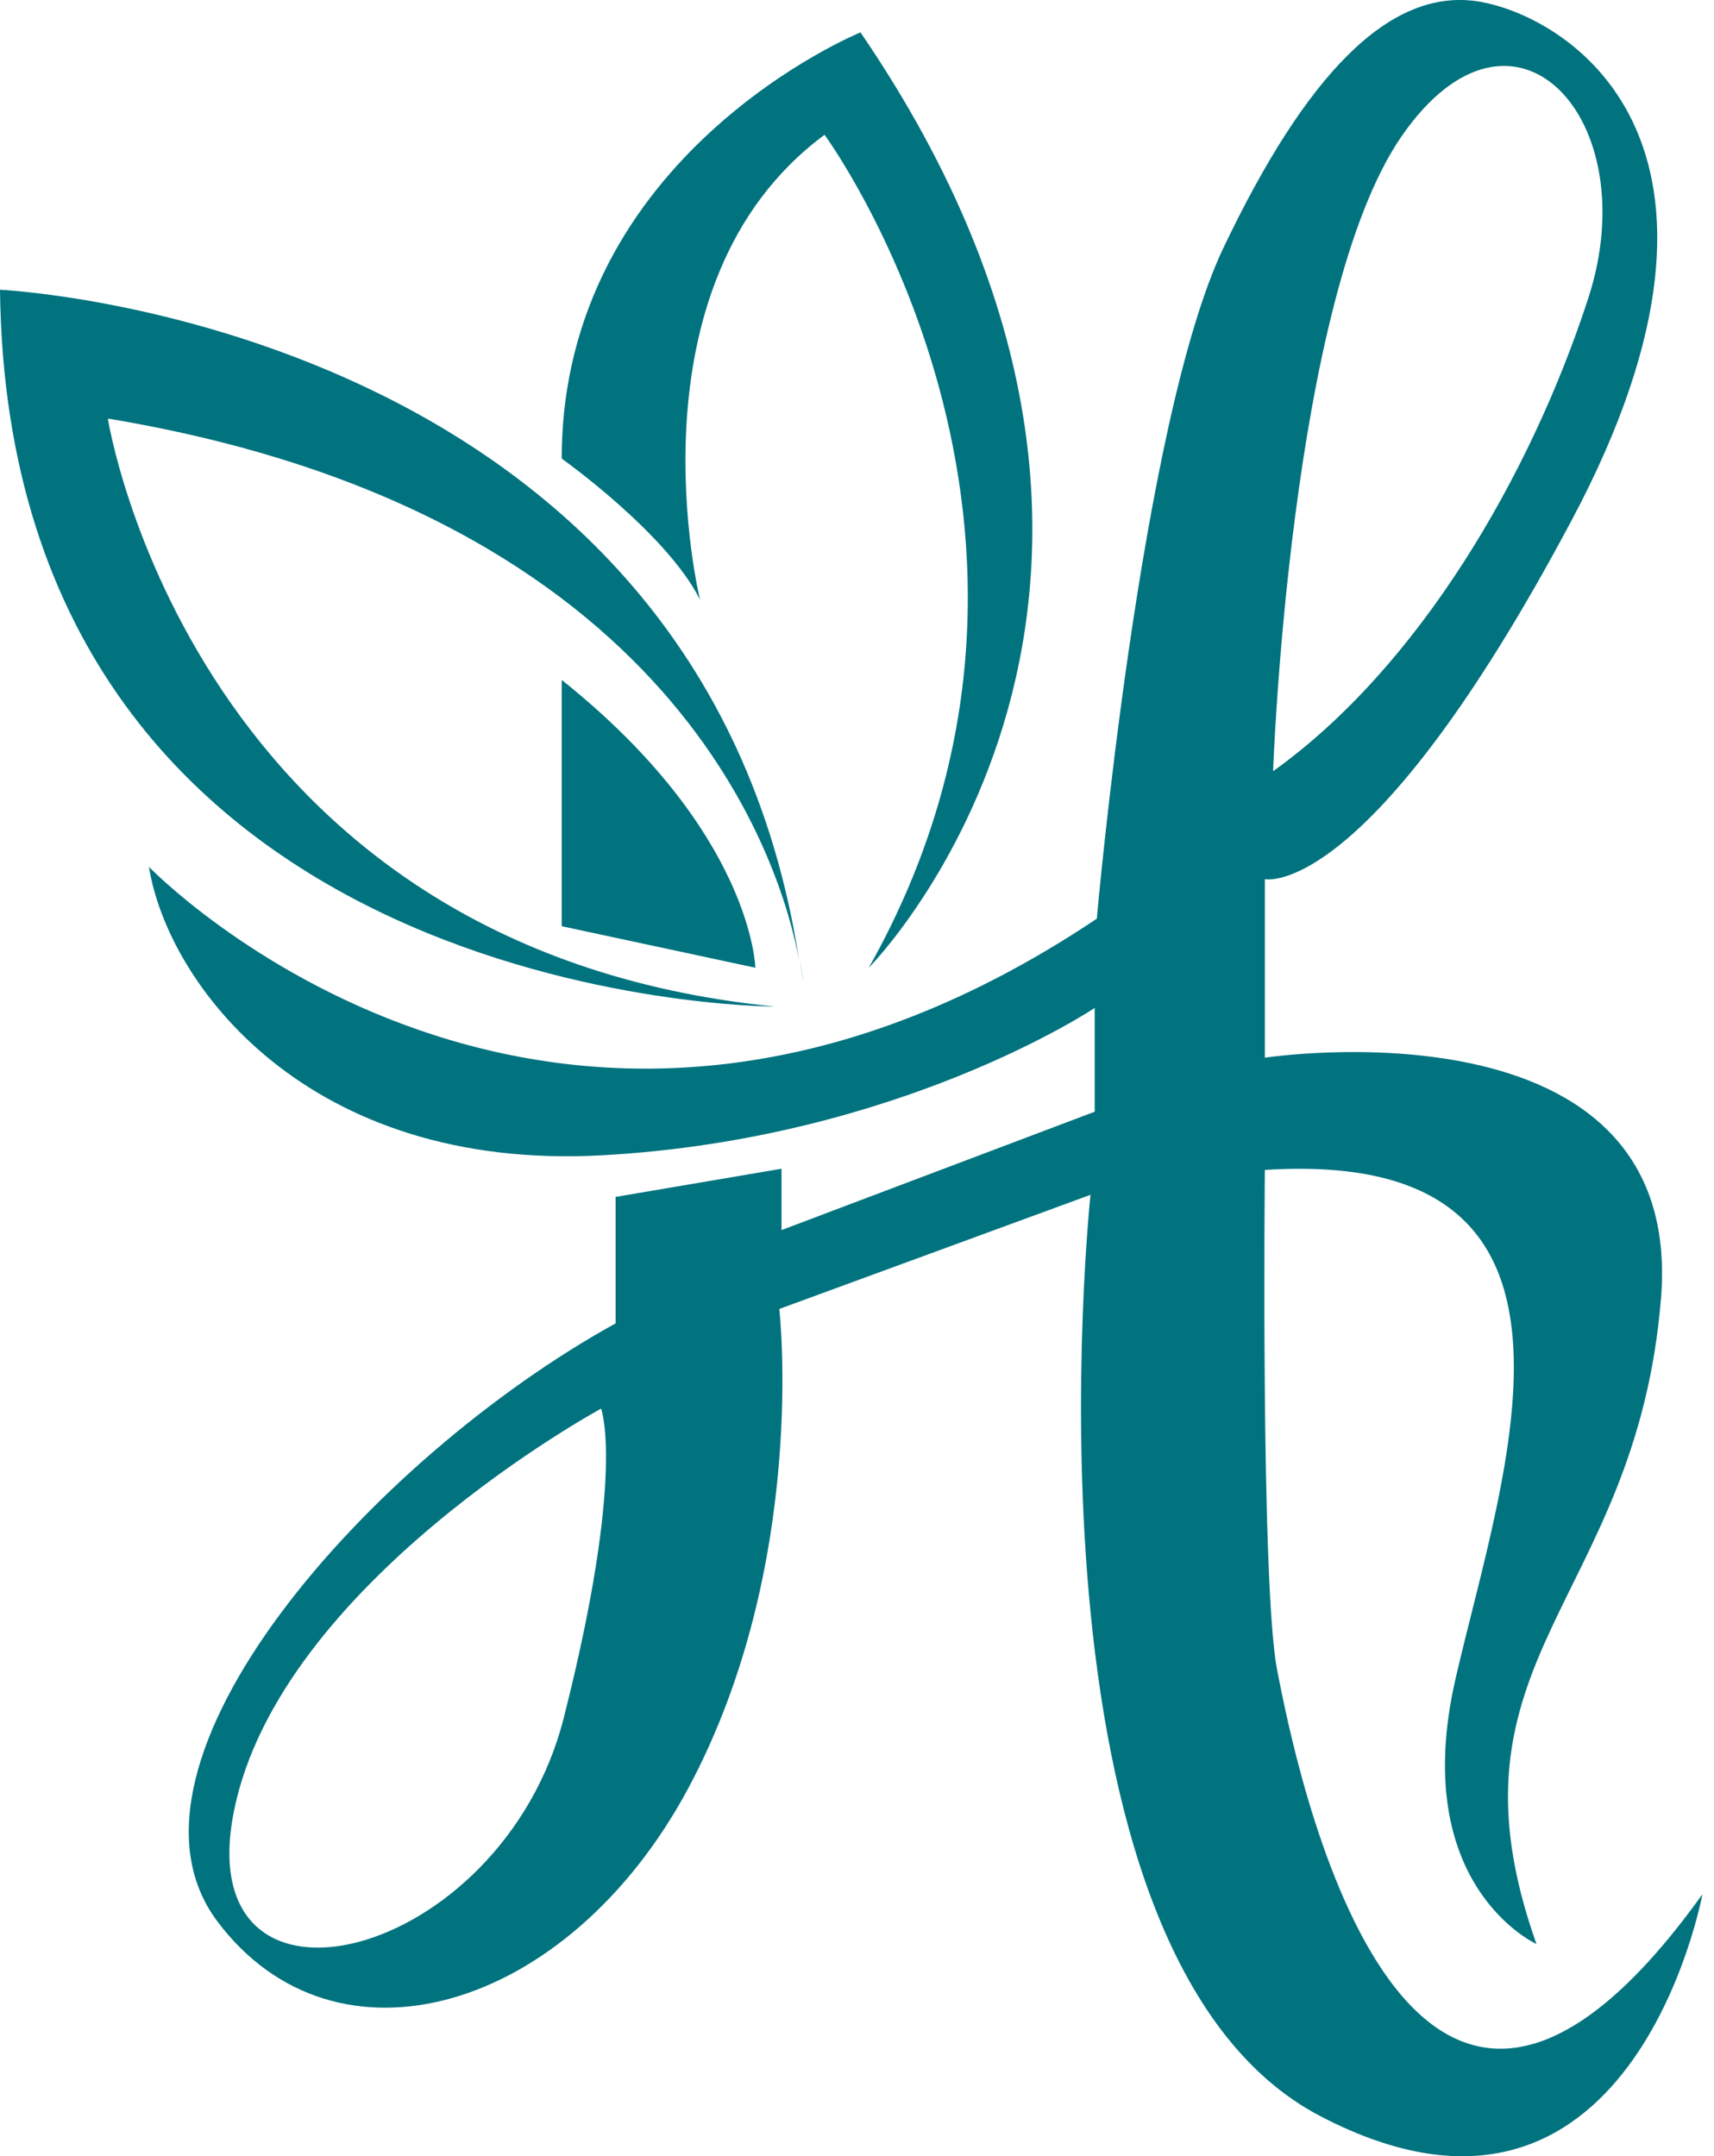
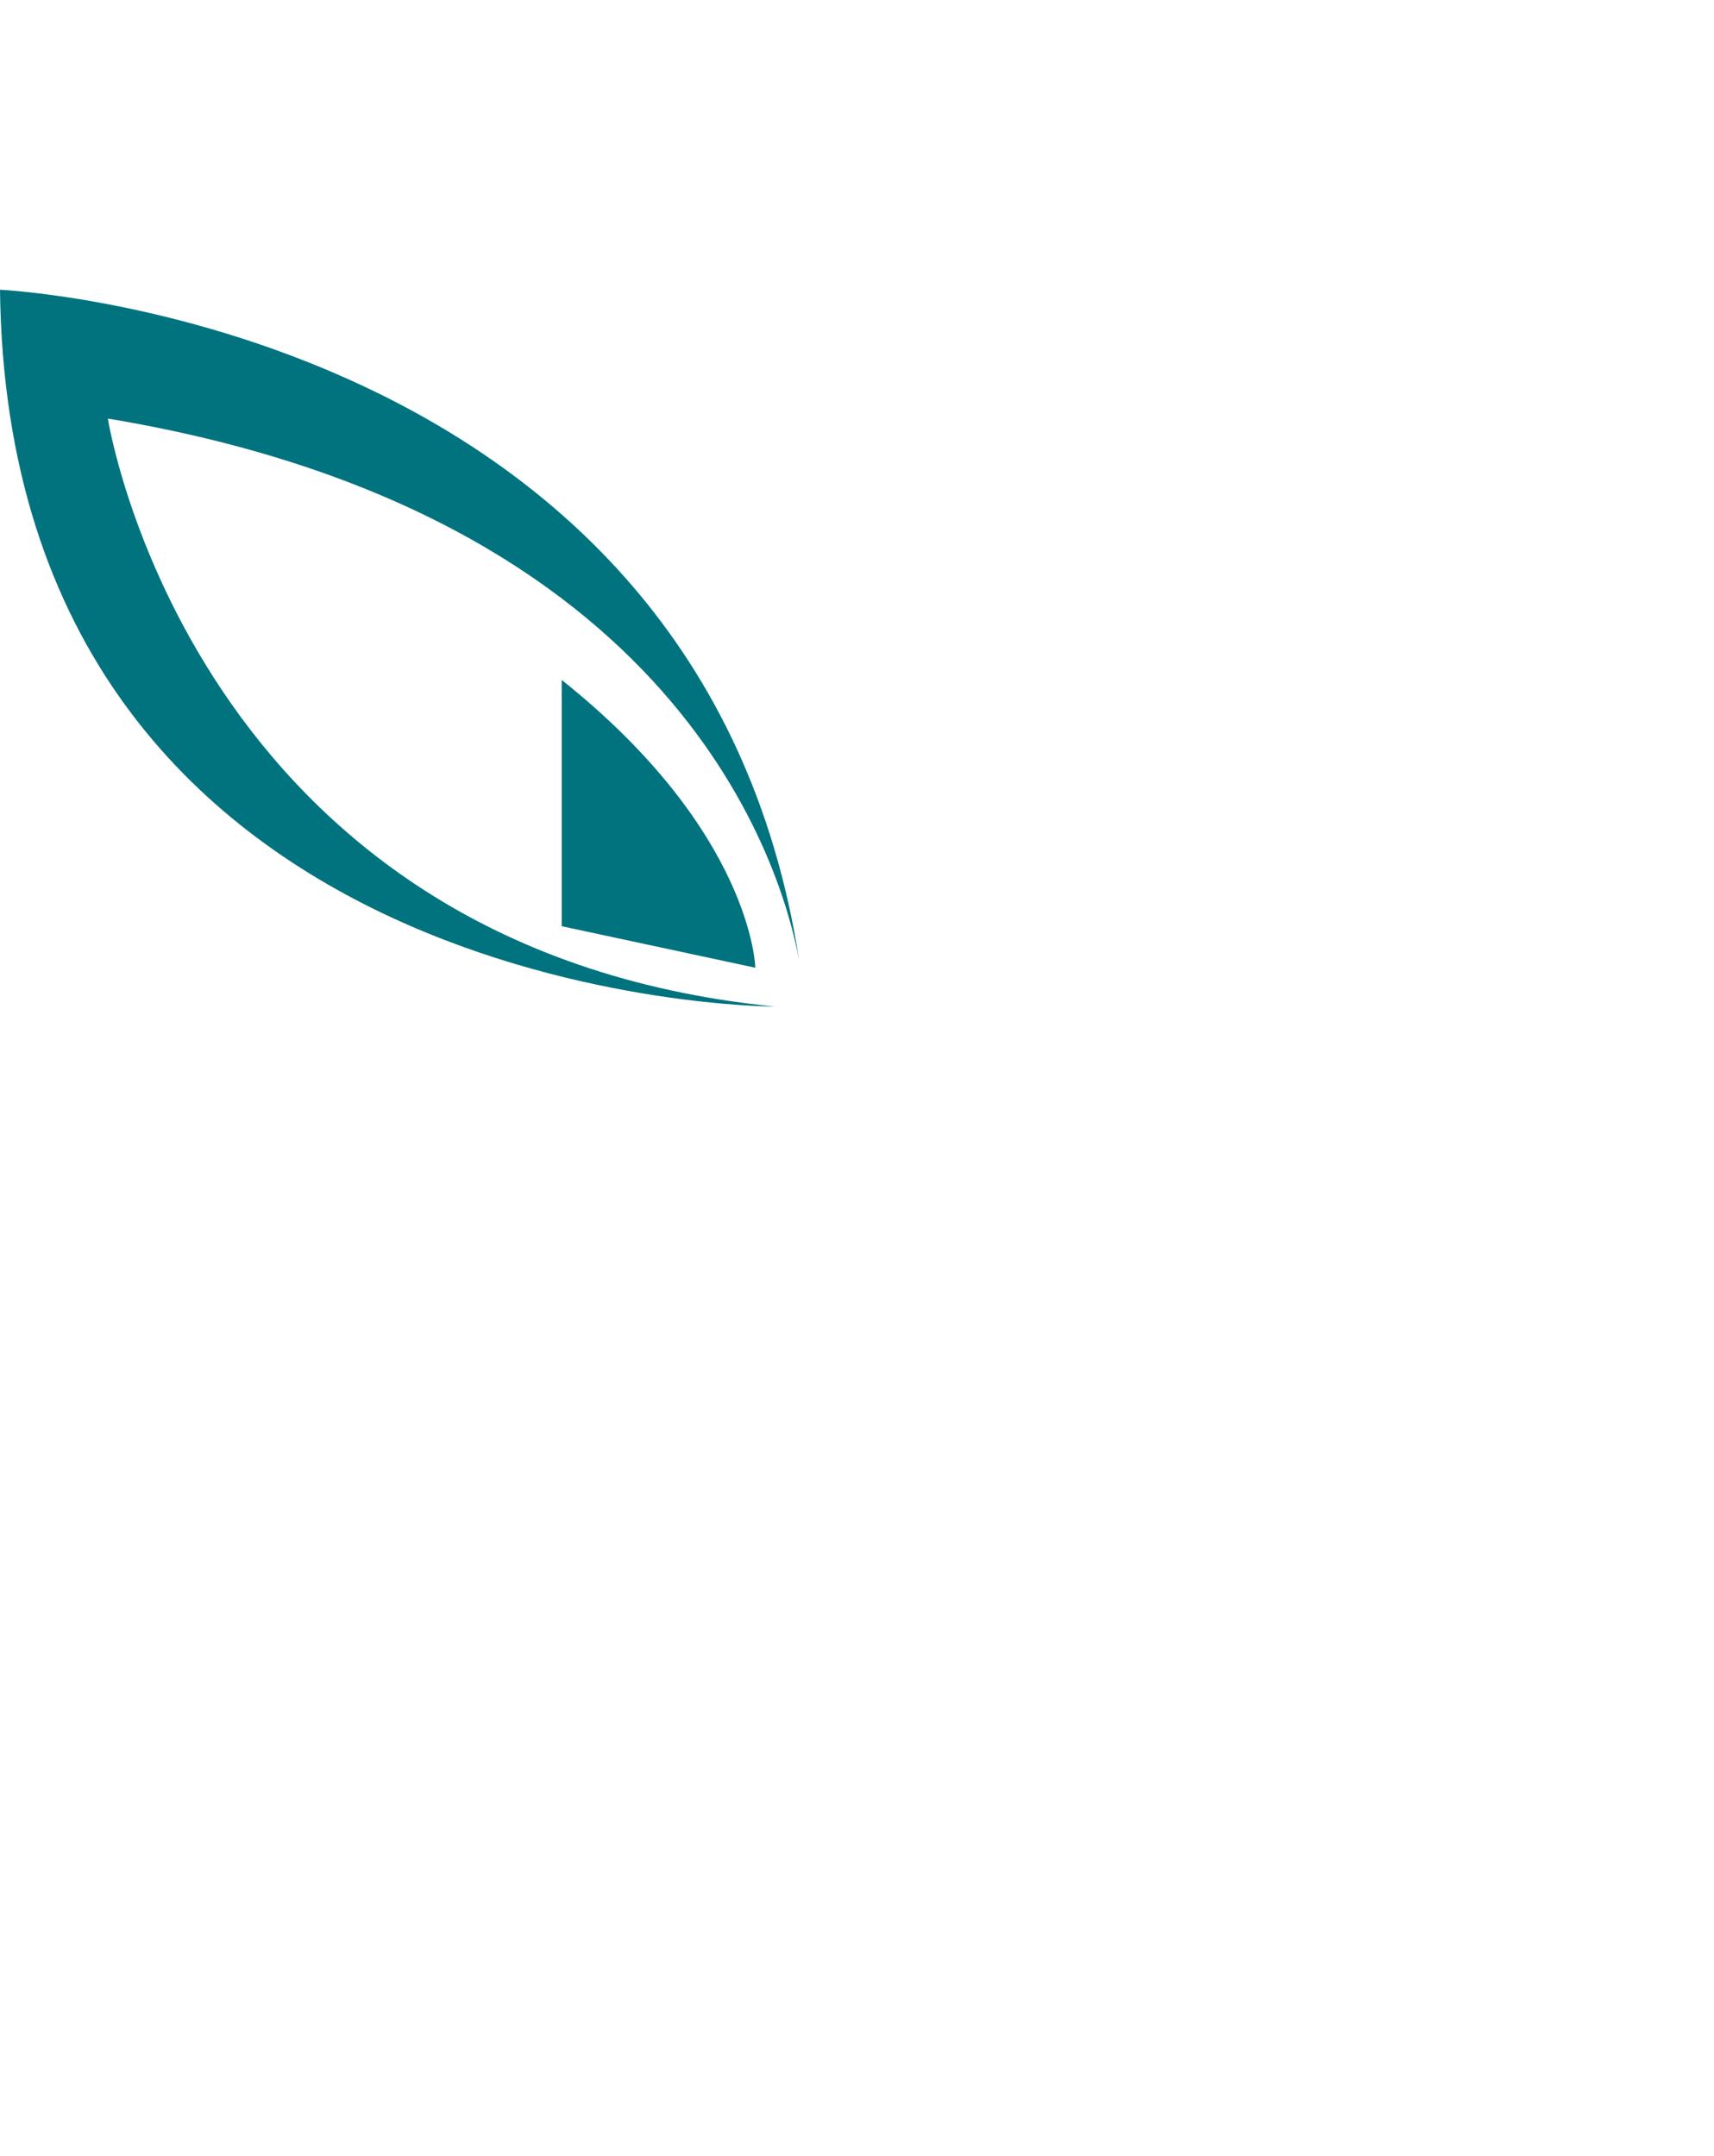
<svg xmlns="http://www.w3.org/2000/svg" width="97" height="122" viewBox="0 0 97 122" fill="none">
-   <path fill-rule="evenodd" clip-rule="evenodd" d="M96.343 107.181C96.343 107.181 92.354 128.911 74.744 119.745C57.133 110.585 61.714 67.603 61.714 67.603L44.103 74.062C44.103 74.062 45.749 88.502 38.946 101.19C32.133 113.878 18.983 117.631 12.299 108.709C5.605 99.782 20.987 82.516 34.838 74.878V67.722L44.227 66.128V69.599L61.952 62.901V57.03C61.952 57.03 50.922 64.429 34.127 65.364C17.347 66.305 9.479 55.626 8.43 49.048C8.43 49.048 31.198 72.654 62.072 51.979C62.072 51.979 64.538 23.91 69.228 14.043C73.923 4.181 78.623 -0.631 83.551 0.066C88.48 0.778 100.451 7.823 88.947 29.433C77.449 51.044 71.581 49.745 71.581 49.745V59.846C71.581 59.846 95.403 56.204 94 73.47C92.593 90.741 81.199 93.796 86.953 109.993C86.953 109.993 79.672 106.709 82.378 94.961C85.078 83.222 91.882 64.897 71.581 66.195C71.581 66.195 71.342 89.681 72.277 94.493C73.217 99.314 79.324 130.906 96.343 107.181ZM72.048 43.635C80.259 37.768 86.605 26.965 89.887 16.865C93.179 6.764 85.665 -1.461 79.324 7.704C72.988 16.865 72.048 43.635 72.048 43.635ZM34.017 79.7C34.017 79.7 15.82 89.562 13.239 102.479C10.653 115.396 28.383 111.052 31.904 97.2C35.425 83.332 34.017 79.7 34.017 79.7Z" fill="#00737F" />
-   <path d="M45.27 54.333C45.333 54.73 45.392 55.133 45.446 55.54C45.446 55.54 45.413 55.101 45.27 54.333Z" fill="#00737F" />
  <path d="M43.835 56.951C10.805 53.661 6.104 23.683 6.104 23.683C38.509 29.068 44.269 49.174 45.224 54.33C39.654 18.237 0 16.394 0 16.394C0.468 56.95 43.835 56.951 43.835 56.951Z" fill="#00737F" />
  <path d="M31.789 38.472V52.406L42.747 54.755C42.747 54.755 42.594 47.084 31.789 38.472Z" fill="#00737F" />
-   <path d="M39.616 33.934C39.616 33.934 35.235 16.081 46.665 7.627C46.665 7.627 63.101 30.015 49.166 54.757C49.166 54.757 70.302 33.461 48.698 1.832C48.698 1.832 31.789 8.72 31.789 25.948C31.789 25.948 37.74 30.172 39.616 33.934Z" fill="#00737F" />
</svg>